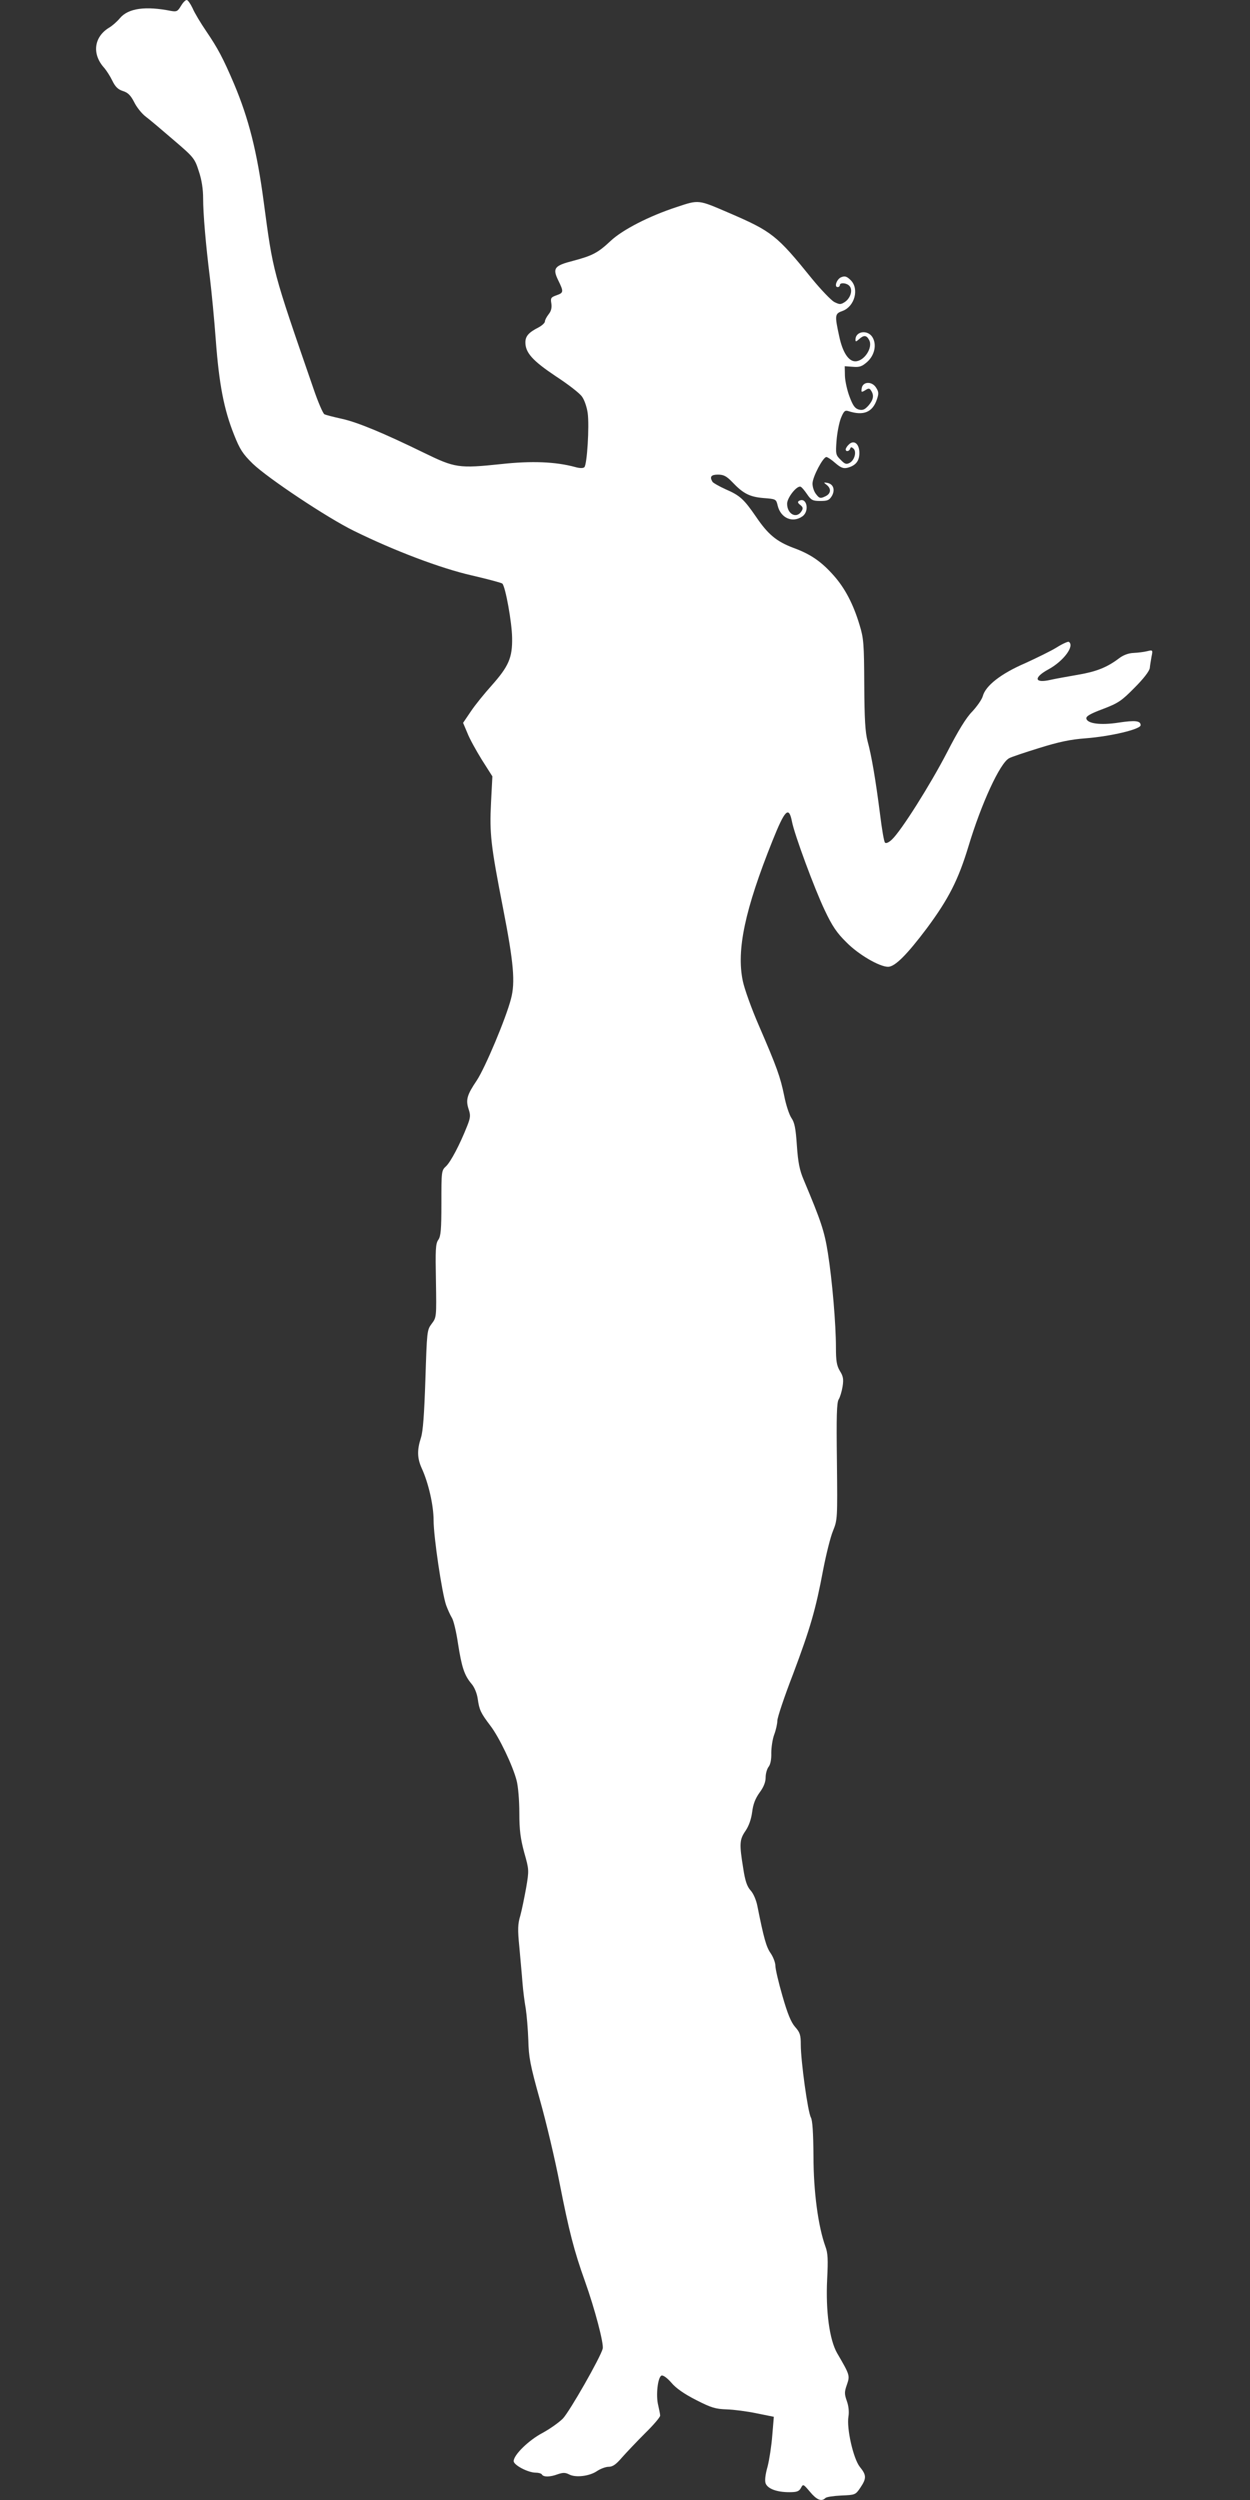
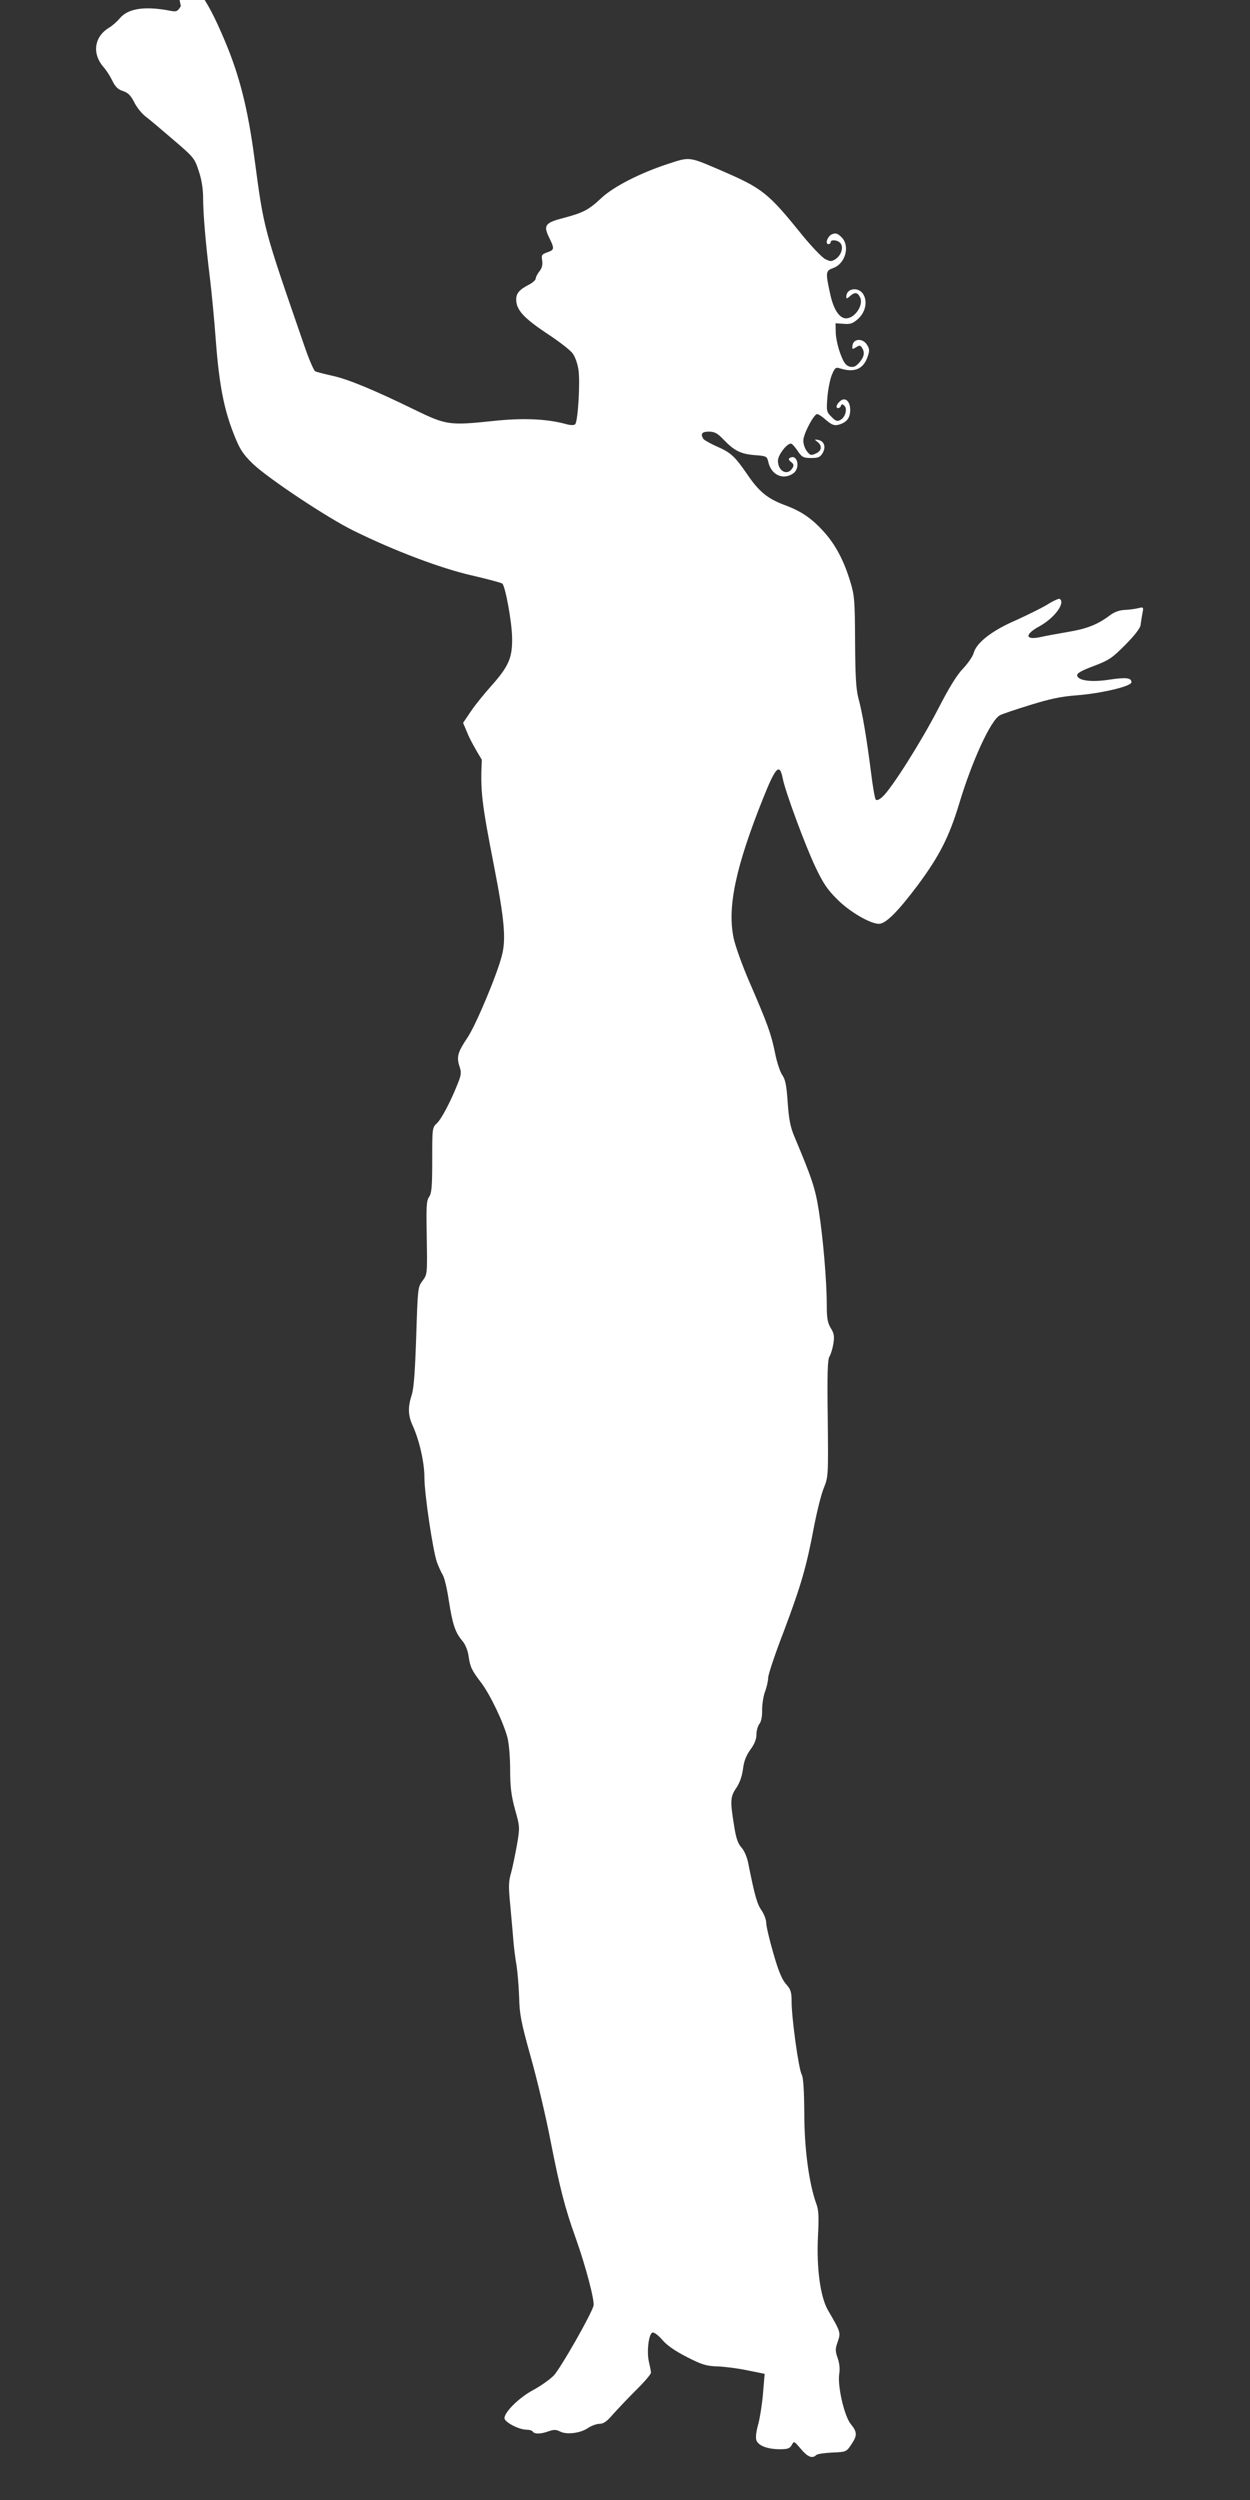
<svg xmlns="http://www.w3.org/2000/svg" version="1.0" width="640pt" height="1280pt" viewBox="0 0 640 1280" preserveAspectRatio="xMidYMid meet">
  <rect x="0" y="0" width="640" height="1280" fill="#333333" stroke="none" />
  <g transform="translate(0,1280) scale(0.1,-0.1)" fill="#ffffff" stroke="none">
-     <path d="M926 12769 c-16 -27 -22 -30 -50 -25 -131 26 -219 14 -262 -37 -15 -18 -40 -40 -56 -49 -78 -48 -88 -136 -24 -206 11 -13 30 -42 41 -65 15 -31 29 -45 54 -53 26 -8 40 -22 58 -57 12 -25 39 -59 59 -74 20 -15 84 -69 143 -120 103 -88 108 -94 129 -160 15 -44 22 -93 22 -138 0 -79 13 -233 35 -410 8 -66 22 -209 30 -318 17 -227 42 -354 93 -482 30 -76 45 -99 96 -149 78 -75 383 -278 518 -344 207 -102 445 -192 603 -228 82 -19 153 -38 157 -42 16 -16 49 -199 50 -277 2 -103 -18 -147 -105 -245 -36 -40 -84 -99 -106 -132 l-40 -59 22 -52 c11 -29 45 -90 74 -137 l54 -85 -7 -135 c-8 -159 -1 -219 62 -542 54 -277 63 -378 40 -463 -26 -100 -132 -352 -175 -417 -50 -74 -57 -99 -42 -146 11 -32 10 -44 -7 -87 -38 -96 -84 -183 -108 -206 -24 -22 -24 -26 -24 -189 0 -135 -3 -170 -16 -188 -14 -20 -15 -51 -12 -210 3 -186 3 -187 -22 -220 -24 -32 -24 -38 -32 -285 -6 -178 -12 -266 -23 -299 -20 -62 -19 -104 4 -155 35 -76 61 -191 61 -267 0 -85 43 -373 64 -434 8 -22 21 -51 29 -64 9 -13 23 -72 32 -133 19 -121 32 -162 69 -206 15 -17 28 -49 32 -77 8 -57 15 -72 65 -138 45 -59 114 -203 134 -280 8 -30 14 -103 14 -166 0 -89 6 -132 25 -203 25 -88 25 -91 10 -180 -9 -49 -22 -114 -30 -143 -13 -43 -14 -71 -5 -160 5 -59 13 -141 16 -182 3 -41 11 -102 17 -135 5 -33 11 -105 13 -160 2 -87 9 -126 59 -305 32 -113 78 -307 102 -432 47 -239 73 -342 129 -498 51 -143 97 -319 91 -345 -12 -46 -169 -321 -204 -358 -21 -21 -68 -54 -105 -74 -70 -37 -147 -112 -147 -144 0 -20 73 -59 113 -59 14 0 29 -4 32 -10 8 -13 41 -13 81 2 27 9 38 9 58 -1 33 -18 106 -9 144 18 17 11 43 21 58 21 21 0 38 12 68 47 23 26 76 82 118 124 43 42 78 83 78 91 0 7 -5 31 -10 53 -13 51 -2 145 17 152 8 3 28 -11 50 -36 23 -28 66 -58 127 -89 78 -40 100 -46 156 -48 36 -1 105 -10 153 -20 l89 -18 -8 -96 c-4 -52 -15 -124 -24 -159 -12 -42 -15 -72 -10 -86 11 -28 58 -45 121 -45 39 0 50 4 60 22 11 21 12 20 46 -20 34 -41 59 -52 79 -32 6 6 42 11 82 13 70 3 72 3 97 40 32 48 32 64 -3 107 -33 42 -68 196 -58 257 4 24 1 54 -8 79 -13 37 -13 47 0 84 16 47 16 49 -50 162 -39 68 -59 215 -51 378 5 100 4 134 -9 168 -37 103 -61 281 -61 462 -1 121 -5 182 -13 198 -16 27 -52 291 -52 373 0 50 -4 63 -29 91 -21 24 -39 68 -65 159 -20 69 -36 138 -36 154 0 16 -11 45 -24 64 -23 33 -35 76 -68 241 -6 32 -21 66 -35 81 -18 20 -28 48 -38 115 -20 123 -19 145 12 190 17 25 29 59 34 96 5 41 16 69 38 100 21 28 31 54 31 77 0 20 7 45 16 56 9 12 14 39 13 70 0 27 6 70 15 94 9 24 16 56 16 71 0 16 36 124 81 240 88 235 115 327 154 535 15 77 37 166 50 197 23 57 23 63 20 355 -3 231 -1 302 9 318 7 11 16 41 20 66 6 38 3 53 -14 80 -16 27 -20 51 -20 119 0 120 -19 344 -41 483 -18 114 -35 164 -124 376 -21 49 -29 89 -35 176 -6 89 -12 118 -28 141 -11 16 -28 67 -37 114 -20 97 -37 145 -130 360 -37 85 -74 188 -82 228 -33 158 11 365 152 717 64 160 84 180 100 98 12 -64 115 -343 167 -452 39 -83 63 -118 112 -166 62 -63 169 -125 213 -125 35 0 96 61 199 198 111 150 160 246 212 417 66 220 162 429 209 453 10 6 79 29 153 52 103 32 160 44 240 50 127 10 280 46 280 67 0 23 -28 26 -114 13 -91 -14 -159 -5 -164 21 -2 12 21 25 85 49 79 30 96 42 162 109 46 46 76 85 78 101 1 14 6 40 9 59 7 33 6 34 -22 27 -16 -4 -47 -8 -70 -9 -26 -1 -53 -11 -75 -28 -61 -46 -116 -68 -211 -84 -51 -9 -114 -20 -140 -26 -83 -19 -88 12 -8 55 76 42 134 120 102 140 -4 2 -32 -10 -62 -29 -29 -18 -103 -54 -162 -81 -123 -53 -202 -115 -216 -168 -5 -18 -30 -53 -54 -79 -31 -31 -72 -98 -129 -209 -86 -166 -236 -404 -283 -447 -16 -15 -30 -21 -35 -15 -5 5 -16 70 -25 144 -23 180 -44 302 -64 375 -12 47 -16 111 -17 290 -1 208 -3 237 -24 305 -32 107 -75 189 -133 254 -63 71 -118 109 -206 141 -87 33 -130 69 -191 159 -62 90 -82 109 -156 141 -33 15 -63 32 -67 38 -16 26 -7 37 28 37 29 0 44 -8 73 -38 56 -59 89 -76 160 -82 64 -5 65 -5 73 -40 16 -63 76 -89 126 -54 39 27 22 103 -18 79 -7 -5 -5 -11 7 -20 14 -11 16 -18 7 -32 -25 -41 -74 -16 -74 38 0 31 50 94 69 87 6 -2 20 -19 33 -38 21 -31 29 -35 68 -35 38 0 46 4 60 27 17 32 6 61 -26 66 -18 3 -18 2 -1 -11 25 -20 21 -46 -9 -59 -23 -11 -29 -10 -45 11 -11 13 -19 37 -19 55 0 34 54 136 71 136 6 0 27 -14 46 -31 28 -24 41 -29 62 -24 42 11 61 34 61 76 0 47 -28 69 -54 43 -9 -8 -16 -20 -16 -25 0 -13 18 -11 23 4 3 9 7 9 17 0 17 -16 5 -60 -20 -73 -17 -9 -25 -6 -46 16 -25 24 -26 30 -21 97 3 40 13 91 22 115 15 37 21 43 39 37 77 -25 124 -6 146 61 10 29 9 39 -5 60 -21 33 -68 31 -73 -4 -3 -21 -2 -22 18 -10 17 11 22 11 30 -2 16 -24 12 -47 -13 -76 -19 -21 -29 -26 -50 -21 -20 6 -30 20 -47 65 -12 31 -23 80 -24 107 l-1 50 42 -3 c34 -3 47 2 73 25 39 35 50 91 26 128 -25 38 -86 29 -86 -14 0 -12 3 -11 18 2 25 23 39 21 52 -4 21 -38 -25 -109 -71 -109 -35 0 -65 47 -82 127 -24 110 -23 117 17 131 62 23 86 113 42 157 -20 20 -30 23 -48 16 -23 -8 -39 -51 -19 -51 6 0 11 5 11 10 0 15 36 12 50 -5 17 -20 5 -61 -24 -81 -22 -14 -27 -14 -55 0 -16 9 -67 62 -113 118 -181 224 -205 243 -428 339 -156 67 -151 67 -265 29 -141 -46 -277 -116 -338 -173 -66 -62 -94 -76 -191 -102 -98 -25 -108 -38 -78 -100 29 -59 28 -64 -9 -77 -28 -10 -31 -14 -26 -42 3 -22 -1 -39 -14 -55 -10 -13 -19 -29 -19 -37 0 -7 -15 -21 -32 -30 -51 -26 -68 -45 -68 -77 0 -53 37 -94 155 -173 63 -41 124 -88 135 -105 12 -16 25 -54 29 -84 9 -65 -3 -263 -17 -277 -6 -6 -24 -6 -48 1 -100 27 -222 32 -377 15 -219 -23 -237 -20 -397 58 -207 101 -339 156 -421 174 -41 9 -80 19 -88 23 -7 3 -33 63 -56 131 -211 611 -206 592 -255 958 -34 257 -77 425 -151 601 -57 134 -84 184 -143 271 -28 41 -60 94 -70 118 -11 23 -24 42 -30 42 -7 0 -20 -14 -30 -31z" />
+     <path d="M926 12769 c-16 -27 -22 -30 -50 -25 -131 26 -219 14 -262 -37 -15 -18 -40 -40 -56 -49 -78 -48 -88 -136 -24 -206 11 -13 30 -42 41 -65 15 -31 29 -45 54 -53 26 -8 40 -22 58 -57 12 -25 39 -59 59 -74 20 -15 84 -69 143 -120 103 -88 108 -94 129 -160 15 -44 22 -93 22 -138 0 -79 13 -233 35 -410 8 -66 22 -209 30 -318 17 -227 42 -354 93 -482 30 -76 45 -99 96 -149 78 -75 383 -278 518 -344 207 -102 445 -192 603 -228 82 -19 153 -38 157 -42 16 -16 49 -199 50 -277 2 -103 -18 -147 -105 -245 -36 -40 -84 -99 -106 -132 l-40 -59 22 -52 c11 -29 45 -90 74 -137 c-8 -159 -1 -219 62 -542 54 -277 63 -378 40 -463 -26 -100 -132 -352 -175 -417 -50 -74 -57 -99 -42 -146 11 -32 10 -44 -7 -87 -38 -96 -84 -183 -108 -206 -24 -22 -24 -26 -24 -189 0 -135 -3 -170 -16 -188 -14 -20 -15 -51 -12 -210 3 -186 3 -187 -22 -220 -24 -32 -24 -38 -32 -285 -6 -178 -12 -266 -23 -299 -20 -62 -19 -104 4 -155 35 -76 61 -191 61 -267 0 -85 43 -373 64 -434 8 -22 21 -51 29 -64 9 -13 23 -72 32 -133 19 -121 32 -162 69 -206 15 -17 28 -49 32 -77 8 -57 15 -72 65 -138 45 -59 114 -203 134 -280 8 -30 14 -103 14 -166 0 -89 6 -132 25 -203 25 -88 25 -91 10 -180 -9 -49 -22 -114 -30 -143 -13 -43 -14 -71 -5 -160 5 -59 13 -141 16 -182 3 -41 11 -102 17 -135 5 -33 11 -105 13 -160 2 -87 9 -126 59 -305 32 -113 78 -307 102 -432 47 -239 73 -342 129 -498 51 -143 97 -319 91 -345 -12 -46 -169 -321 -204 -358 -21 -21 -68 -54 -105 -74 -70 -37 -147 -112 -147 -144 0 -20 73 -59 113 -59 14 0 29 -4 32 -10 8 -13 41 -13 81 2 27 9 38 9 58 -1 33 -18 106 -9 144 18 17 11 43 21 58 21 21 0 38 12 68 47 23 26 76 82 118 124 43 42 78 83 78 91 0 7 -5 31 -10 53 -13 51 -2 145 17 152 8 3 28 -11 50 -36 23 -28 66 -58 127 -89 78 -40 100 -46 156 -48 36 -1 105 -10 153 -20 l89 -18 -8 -96 c-4 -52 -15 -124 -24 -159 -12 -42 -15 -72 -10 -86 11 -28 58 -45 121 -45 39 0 50 4 60 22 11 21 12 20 46 -20 34 -41 59 -52 79 -32 6 6 42 11 82 13 70 3 72 3 97 40 32 48 32 64 -3 107 -33 42 -68 196 -58 257 4 24 1 54 -8 79 -13 37 -13 47 0 84 16 47 16 49 -50 162 -39 68 -59 215 -51 378 5 100 4 134 -9 168 -37 103 -61 281 -61 462 -1 121 -5 182 -13 198 -16 27 -52 291 -52 373 0 50 -4 63 -29 91 -21 24 -39 68 -65 159 -20 69 -36 138 -36 154 0 16 -11 45 -24 64 -23 33 -35 76 -68 241 -6 32 -21 66 -35 81 -18 20 -28 48 -38 115 -20 123 -19 145 12 190 17 25 29 59 34 96 5 41 16 69 38 100 21 28 31 54 31 77 0 20 7 45 16 56 9 12 14 39 13 70 0 27 6 70 15 94 9 24 16 56 16 71 0 16 36 124 81 240 88 235 115 327 154 535 15 77 37 166 50 197 23 57 23 63 20 355 -3 231 -1 302 9 318 7 11 16 41 20 66 6 38 3 53 -14 80 -16 27 -20 51 -20 119 0 120 -19 344 -41 483 -18 114 -35 164 -124 376 -21 49 -29 89 -35 176 -6 89 -12 118 -28 141 -11 16 -28 67 -37 114 -20 97 -37 145 -130 360 -37 85 -74 188 -82 228 -33 158 11 365 152 717 64 160 84 180 100 98 12 -64 115 -343 167 -452 39 -83 63 -118 112 -166 62 -63 169 -125 213 -125 35 0 96 61 199 198 111 150 160 246 212 417 66 220 162 429 209 453 10 6 79 29 153 52 103 32 160 44 240 50 127 10 280 46 280 67 0 23 -28 26 -114 13 -91 -14 -159 -5 -164 21 -2 12 21 25 85 49 79 30 96 42 162 109 46 46 76 85 78 101 1 14 6 40 9 59 7 33 6 34 -22 27 -16 -4 -47 -8 -70 -9 -26 -1 -53 -11 -75 -28 -61 -46 -116 -68 -211 -84 -51 -9 -114 -20 -140 -26 -83 -19 -88 12 -8 55 76 42 134 120 102 140 -4 2 -32 -10 -62 -29 -29 -18 -103 -54 -162 -81 -123 -53 -202 -115 -216 -168 -5 -18 -30 -53 -54 -79 -31 -31 -72 -98 -129 -209 -86 -166 -236 -404 -283 -447 -16 -15 -30 -21 -35 -15 -5 5 -16 70 -25 144 -23 180 -44 302 -64 375 -12 47 -16 111 -17 290 -1 208 -3 237 -24 305 -32 107 -75 189 -133 254 -63 71 -118 109 -206 141 -87 33 -130 69 -191 159 -62 90 -82 109 -156 141 -33 15 -63 32 -67 38 -16 26 -7 37 28 37 29 0 44 -8 73 -38 56 -59 89 -76 160 -82 64 -5 65 -5 73 -40 16 -63 76 -89 126 -54 39 27 22 103 -18 79 -7 -5 -5 -11 7 -20 14 -11 16 -18 7 -32 -25 -41 -74 -16 -74 38 0 31 50 94 69 87 6 -2 20 -19 33 -38 21 -31 29 -35 68 -35 38 0 46 4 60 27 17 32 6 61 -26 66 -18 3 -18 2 -1 -11 25 -20 21 -46 -9 -59 -23 -11 -29 -10 -45 11 -11 13 -19 37 -19 55 0 34 54 136 71 136 6 0 27 -14 46 -31 28 -24 41 -29 62 -24 42 11 61 34 61 76 0 47 -28 69 -54 43 -9 -8 -16 -20 -16 -25 0 -13 18 -11 23 4 3 9 7 9 17 0 17 -16 5 -60 -20 -73 -17 -9 -25 -6 -46 16 -25 24 -26 30 -21 97 3 40 13 91 22 115 15 37 21 43 39 37 77 -25 124 -6 146 61 10 29 9 39 -5 60 -21 33 -68 31 -73 -4 -3 -21 -2 -22 18 -10 17 11 22 11 30 -2 16 -24 12 -47 -13 -76 -19 -21 -29 -26 -50 -21 -20 6 -30 20 -47 65 -12 31 -23 80 -24 107 l-1 50 42 -3 c34 -3 47 2 73 25 39 35 50 91 26 128 -25 38 -86 29 -86 -14 0 -12 3 -11 18 2 25 23 39 21 52 -4 21 -38 -25 -109 -71 -109 -35 0 -65 47 -82 127 -24 110 -23 117 17 131 62 23 86 113 42 157 -20 20 -30 23 -48 16 -23 -8 -39 -51 -19 -51 6 0 11 5 11 10 0 15 36 12 50 -5 17 -20 5 -61 -24 -81 -22 -14 -27 -14 -55 0 -16 9 -67 62 -113 118 -181 224 -205 243 -428 339 -156 67 -151 67 -265 29 -141 -46 -277 -116 -338 -173 -66 -62 -94 -76 -191 -102 -98 -25 -108 -38 -78 -100 29 -59 28 -64 -9 -77 -28 -10 -31 -14 -26 -42 3 -22 -1 -39 -14 -55 -10 -13 -19 -29 -19 -37 0 -7 -15 -21 -32 -30 -51 -26 -68 -45 -68 -77 0 -53 37 -94 155 -173 63 -41 124 -88 135 -105 12 -16 25 -54 29 -84 9 -65 -3 -263 -17 -277 -6 -6 -24 -6 -48 1 -100 27 -222 32 -377 15 -219 -23 -237 -20 -397 58 -207 101 -339 156 -421 174 -41 9 -80 19 -88 23 -7 3 -33 63 -56 131 -211 611 -206 592 -255 958 -34 257 -77 425 -151 601 -57 134 -84 184 -143 271 -28 41 -60 94 -70 118 -11 23 -24 42 -30 42 -7 0 -20 -14 -30 -31z" />
  </g>
</svg>